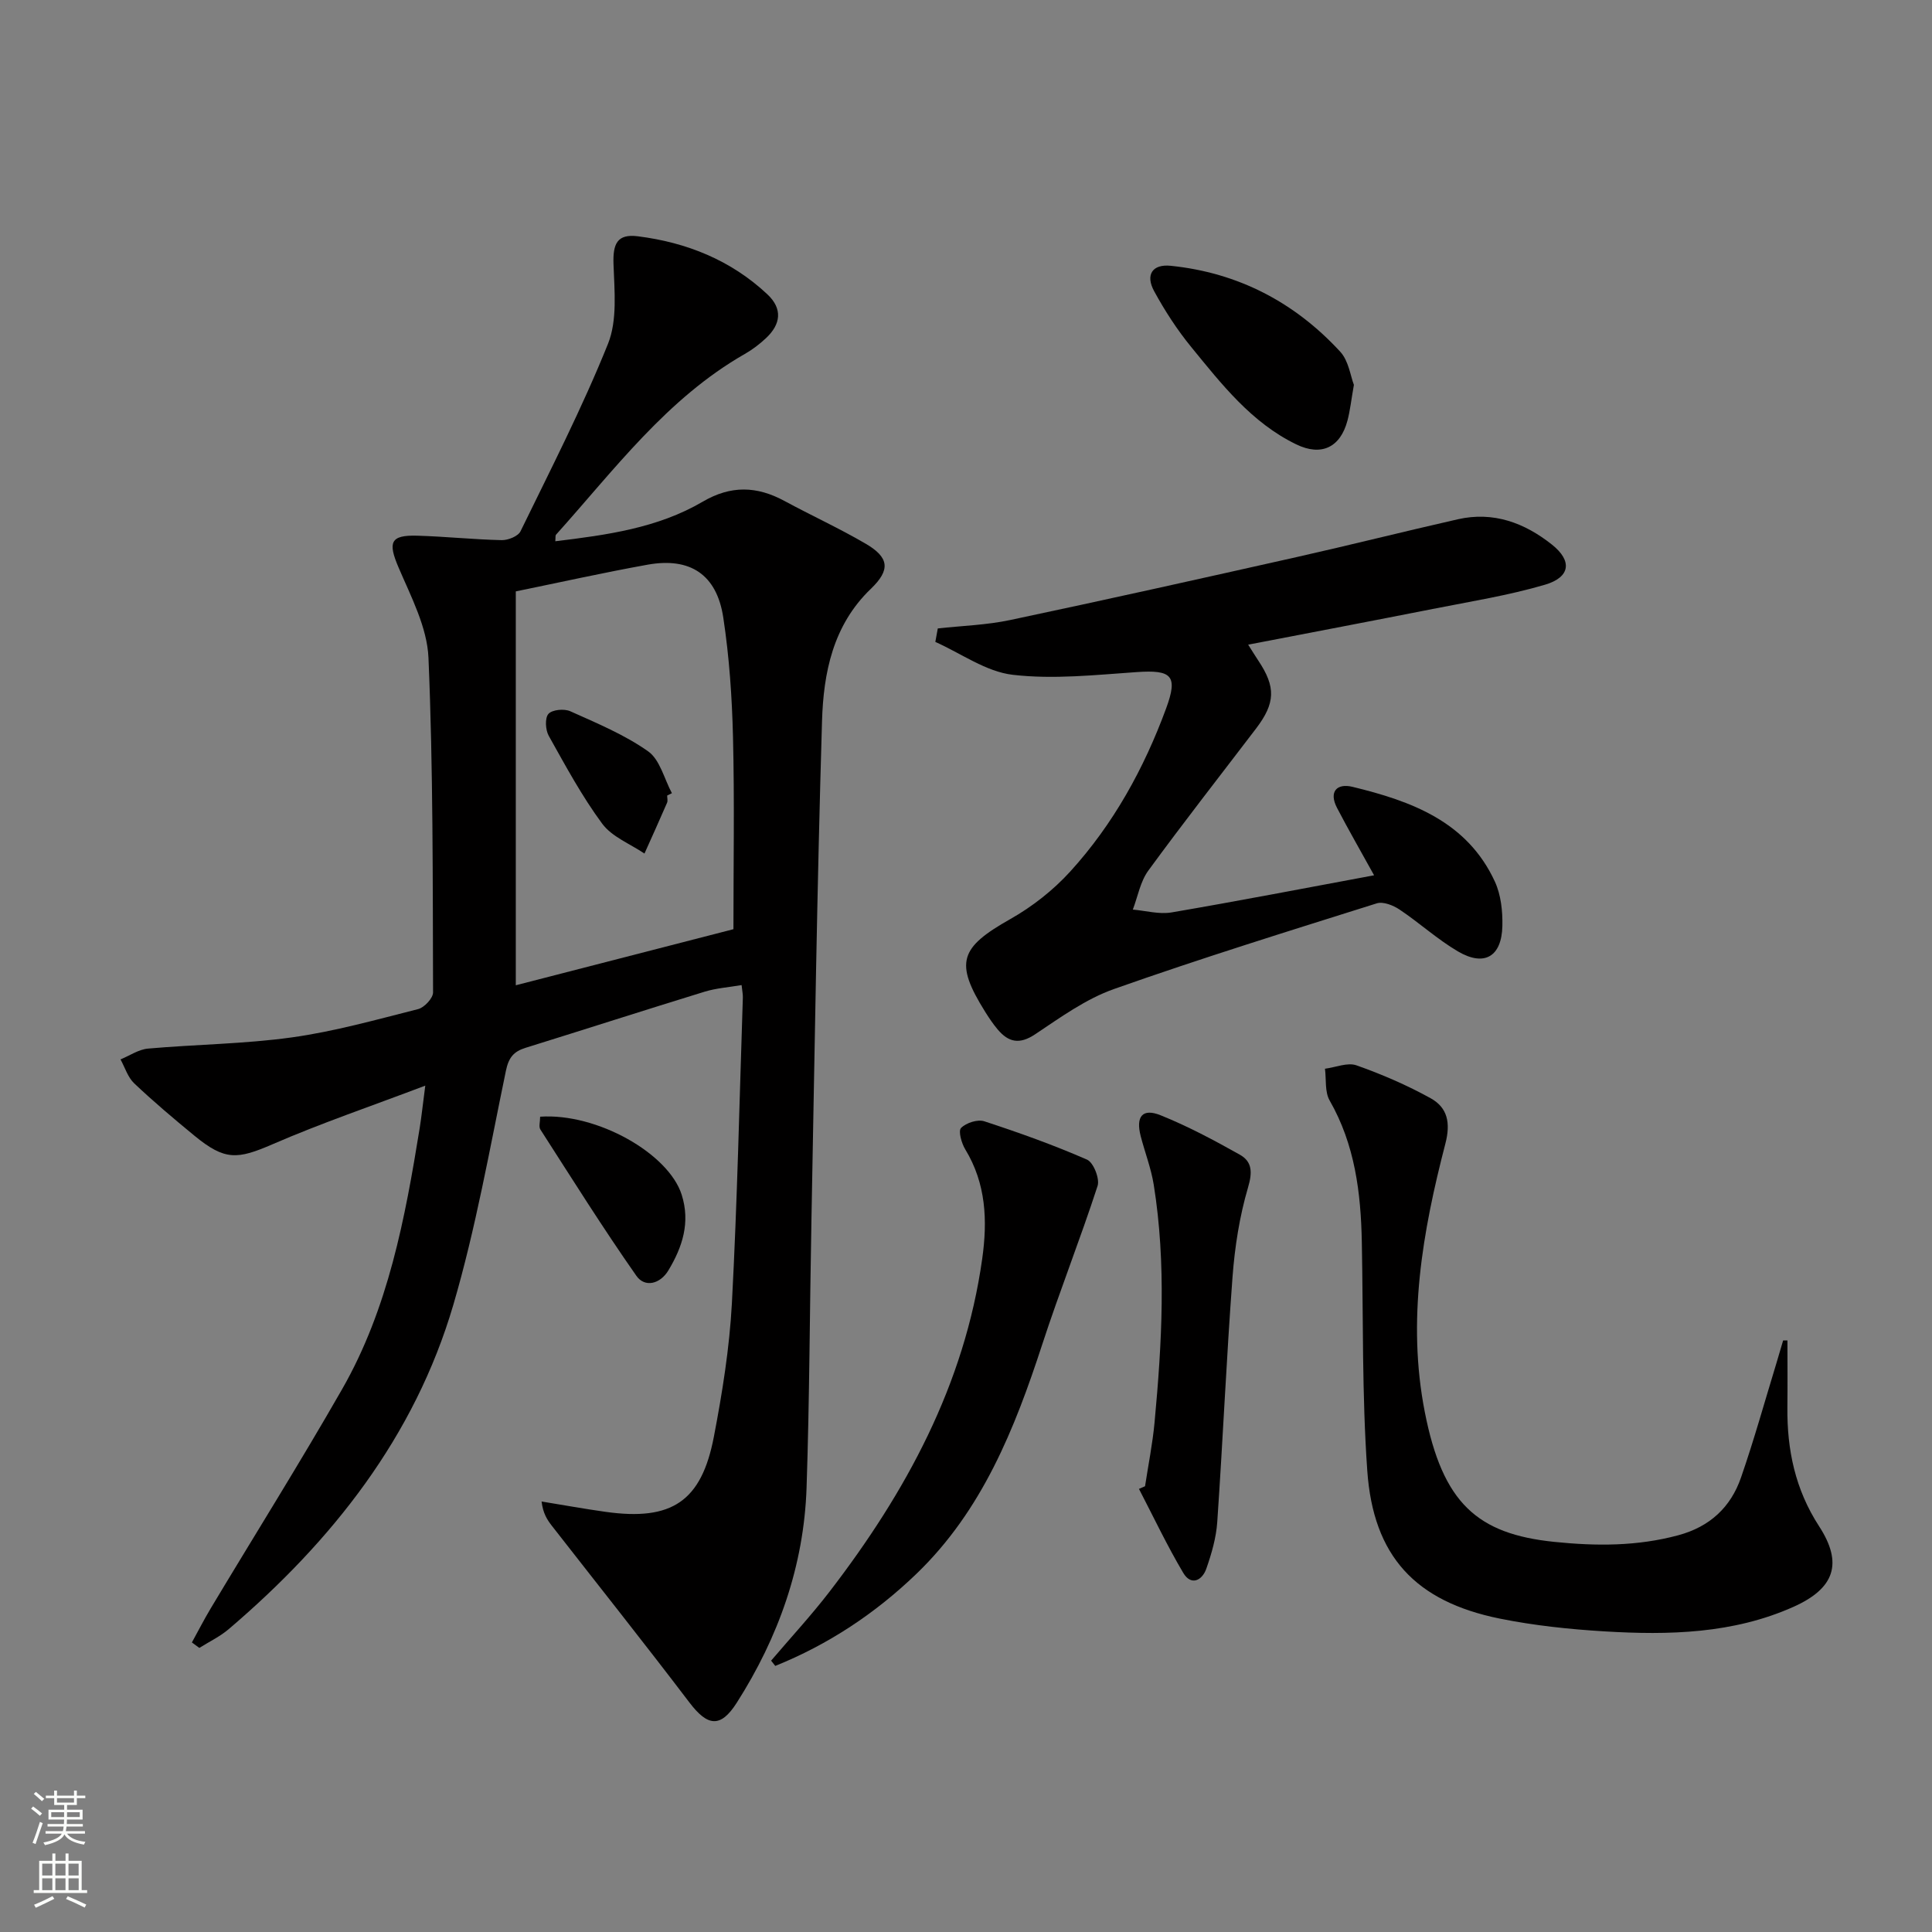
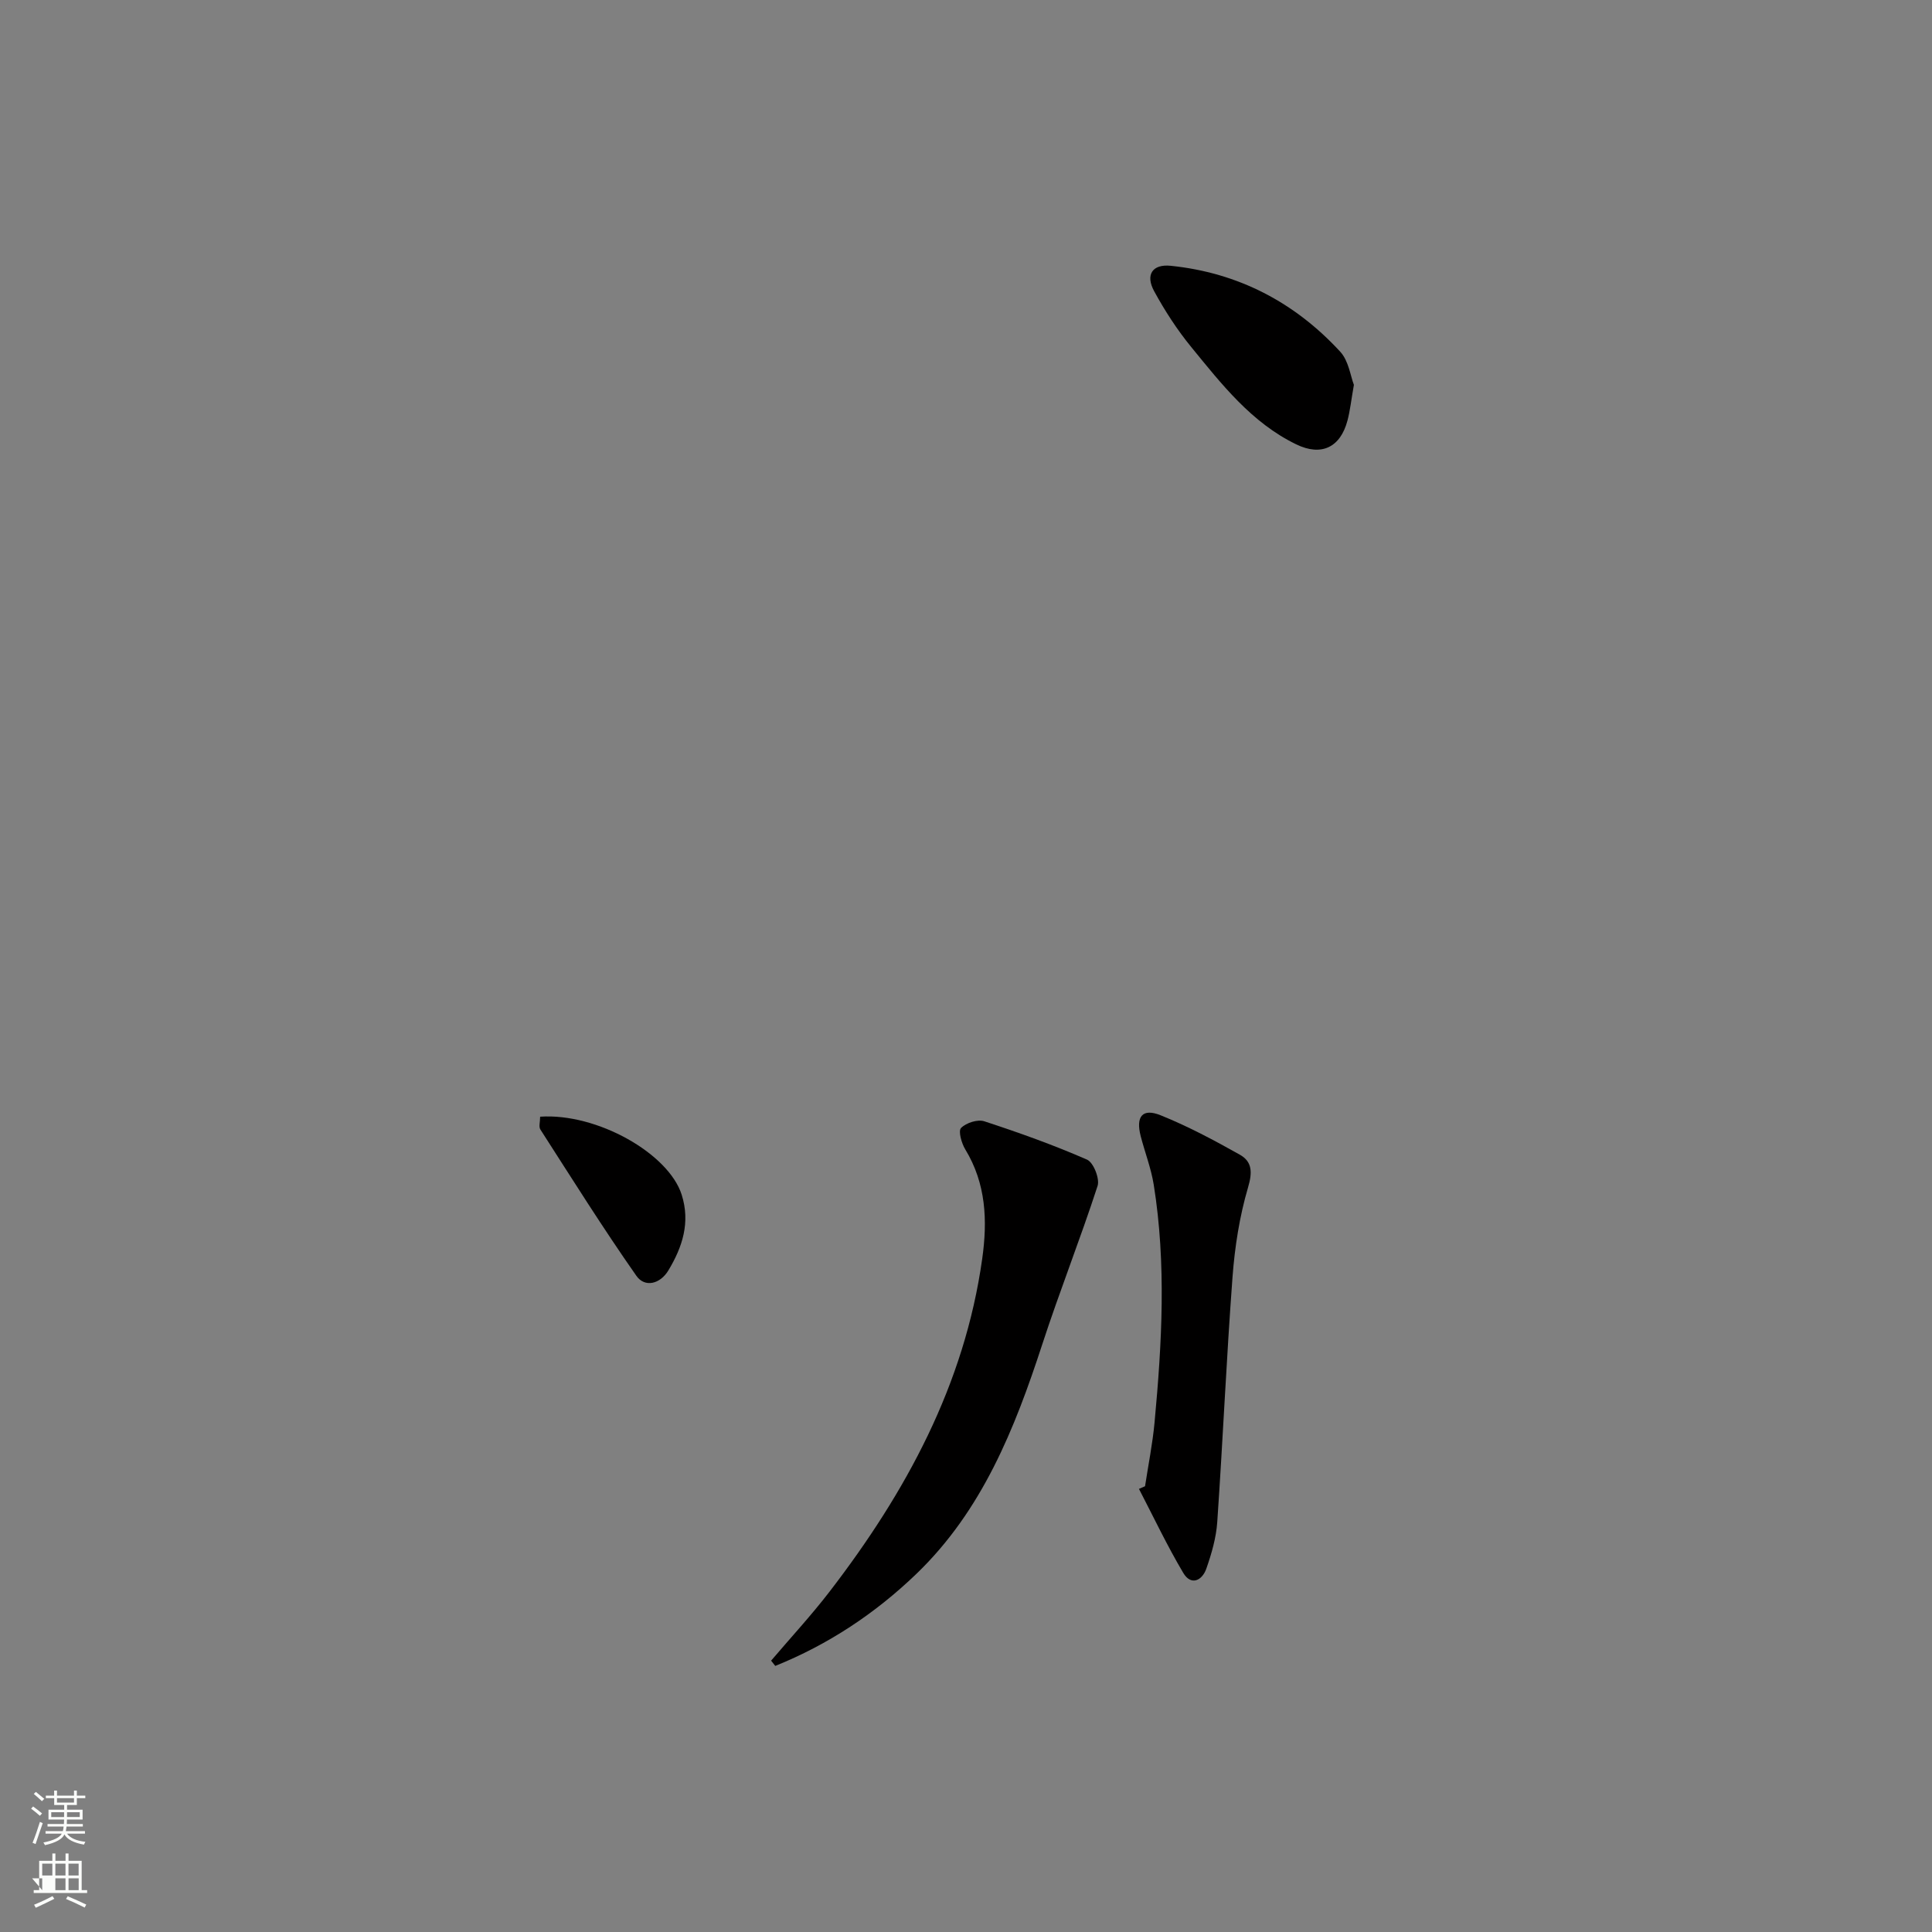
<svg xmlns="http://www.w3.org/2000/svg" enable-background="new 0 0 400 400" viewBox="0 0 400 400">
  <rect x="0" y="0" width="400" height="400" fill="#808080" stroke="none" />
  <g fill="#010000">
-     <path d="m88.05 224.77c-11.23 4.26-21.56 7.77-31.54 12.1-7.39 3.21-9.95 3.46-16.3-1.77-4.24-3.49-8.44-7.03-12.43-10.81-1.32-1.25-1.91-3.28-2.83-4.95 1.9-.78 3.75-2.07 5.7-2.24 9.92-.88 19.94-.95 29.79-2.32 8.82-1.23 17.48-3.67 26.14-5.86 1.28-.33 3.08-2.26 3.08-3.45-.08-23.1.03-46.21-.95-69.28-.27-6.31-3.6-12.63-6.18-18.67-2.25-5.25-1.75-6.78 3.9-6.61 5.81.17 11.62.79 17.43.92 1.33.03 3.41-.8 3.91-1.84 6.26-12.84 12.79-25.58 18.11-38.81 1.96-4.88 1.33-10.98 1.14-16.5-.15-4.22.77-6.3 5.04-5.76 10.09 1.27 19.27 4.94 26.81 12.01 3.21 3.01 2.79 6.2-.27 9.07-1.32 1.24-2.81 2.38-4.39 3.28-16.15 9.23-27 23.97-39.09 37.42-.17.19-.08.62-.15 1.36 10.65-1.29 21.18-2.72 30.5-8.18 5.85-3.43 11.21-3.26 16.93-.17 5.56 3.01 11.33 5.65 16.78 8.83 4.93 2.87 5.23 5.43 1.11 9.38-7.85 7.54-9.8 17.39-10.1 27.39-1.03 34.43-1.53 68.87-2.19 103.31-.36 18.47-.39 36.96-1.01 55.42-.55 16.13-5.81 30.94-14.46 44.51-3.36 5.26-6.03 4.89-9.81-.09-9.35-12.3-18.97-24.39-28.47-36.57-.96-1.24-1.83-2.56-2.12-5.02 4.44.72 8.86 1.53 13.31 2.15 13.64 1.9 19.79-2.15 22.36-15.56 1.75-9.12 3.23-18.37 3.73-27.62 1.12-21.09 1.57-42.22 2.27-63.34.02-.65-.13-1.3-.26-2.55-2.68.46-5.27.63-7.69 1.38-12.37 3.8-24.68 7.77-37.04 11.61-2.45.76-3.49 2-4.06 4.72-3.37 16.22-6.24 32.62-10.89 48.48-8.02 27.33-25.08 48.88-46.5 67.15-1.82 1.55-4.05 2.61-6.09 3.89-.51-.38-1.03-.75-1.54-1.13 1.31-2.38 2.55-4.81 3.95-7.14 9.05-15.1 18.41-30.02 27.15-45.29 9.56-16.71 13.04-35.38 16.07-54.11.38-2.39.63-4.81 1.15-8.74zm63.8-32.39c0-13.51.23-26.64-.09-39.76-.2-8.27-.77-16.58-2.01-24.75-1.35-8.92-6.85-12.54-15.66-10.96-9.11 1.64-18.15 3.66-27.3 5.53v81.55c15.19-3.9 29.91-7.7 45.06-11.61z" />
-     <path d="m194.16 130.11c5-.55 10.09-.7 14.99-1.74 19.78-4.18 39.52-8.59 59.25-13.02 11.17-2.51 22.27-5.31 33.43-7.84 7.36-1.67 13.81.73 19.49 5.25 4.22 3.35 3.84 6.74-1.45 8.3-7.59 2.23-15.47 3.48-23.25 5.02-12.5 2.47-25.01 4.85-38.2 7.39.96 1.51 1.51 2.42 2.1 3.3 3.65 5.46 3.55 8.79-.47 14.07-7.46 9.79-15.05 19.48-22.31 29.42-1.65 2.26-2.17 5.35-3.2 8.06 2.67.23 5.44 1.02 8 .59 13.87-2.37 27.7-5.04 41.95-7.69-2.82-5.11-5.35-9.49-7.68-13.97-1.74-3.36-.01-5.12 3.19-4.35 12.16 2.95 23.75 7.15 29.5 19.63 1.26 2.74 1.62 6.12 1.55 9.18-.14 6.36-3.73 8.47-9.18 5.28-4.27-2.5-7.99-5.93-12.13-8.69-1.3-.87-3.38-1.69-4.7-1.27-18.2 5.73-36.43 11.38-54.41 17.74-5.83 2.06-11.1 5.89-16.32 9.37-3.24 2.16-5.51 1.66-7.76-1.01-.96-1.14-1.8-2.4-2.59-3.66-6.36-10.19-5.28-13.26 5.22-19.19 4.55-2.57 8.89-5.98 12.4-9.84 8.93-9.81 15.27-21.33 19.85-33.76 2.51-6.82 1.17-8.03-6.11-7.53-8.54.59-17.22 1.54-25.64.56-5.53-.64-10.7-4.43-16.03-6.81.17-.93.34-1.86.51-2.79z" />
-     <path d="m370.07 277.52c0 4.61.04 9.22-.01 13.83-.09 8.82 1.62 17.03 6.56 24.64 5 7.69 3.22 12.87-5.28 16.68-12.5 5.59-25.81 5.89-39.14 5.09-7.27-.44-14.59-1.21-21.71-2.65-17.42-3.54-26.17-12.88-27.41-30.62-1.11-15.73-.82-31.57-1.13-47.36-.2-10.22-1.43-20.15-6.66-29.28-1.03-1.79-.68-4.37-.97-6.58 2.2-.28 4.67-1.36 6.53-.7 5.27 1.86 10.47 4.11 15.35 6.81 3.49 1.94 4.17 5.08 3.05 9.4-4.73 18.22-7.98 36.6-4.26 55.57 3.7 18.87 10.86 25.24 26.81 26.88 8.71.89 17.16.92 25.66-1.37 6.54-1.76 10.87-5.8 13-11.96 2.71-7.82 4.93-15.82 7.35-23.74.47-1.54.91-3.09 1.37-4.64z" />
    <path d="m159.65 343.82c4.06-4.77 8.33-9.38 12.14-14.34 15.78-20.53 27.91-42.78 31.57-68.89 1.11-7.89.8-15.53-3.51-22.62-.78-1.28-1.49-3.82-.87-4.44 1.05-1.06 3.42-1.83 4.8-1.38 7.2 2.35 14.35 4.91 21.28 7.94 1.33.58 2.67 3.96 2.18 5.45-3.58 11.01-7.86 21.78-11.45 32.79-5.71 17.51-12.45 34.42-26.06 47.52-8.52 8.2-18.25 14.64-29.22 19.06-.28-.37-.57-.73-.86-1.09z" />
    <path d="m237.07 307.71c.67-4.41 1.56-8.8 1.97-13.23 1.53-16.4 2.45-32.82-.17-49.19-.55-3.41-1.83-6.7-2.7-10.06-1.05-4.07.35-5.84 4.11-4.33 5.65 2.27 11.08 5.17 16.4 8.16 2.57 1.44 2.65 3.62 1.71 6.8-1.76 5.98-2.74 12.29-3.21 18.53-1.26 16.89-2 33.82-3.16 50.72-.22 3.25-1.17 6.53-2.25 9.63-.87 2.52-3.18 3.63-4.79.91-3.34-5.63-6.15-11.57-9.17-17.39.42-.18.84-.37 1.26-.55z" />
    <path d="m280.31 79.68c-.56 3.16-.78 5.32-1.33 7.39-1.47 5.56-5.4 7.46-10.61 4.93-9.26-4.49-15.43-12.44-21.73-20.14-2.92-3.57-5.47-7.51-7.68-11.56-1.87-3.43-.36-5.66 3.43-5.27 13.95 1.43 25.68 7.56 35.11 17.81 1.73 1.89 2.11 5.04 2.81 6.84z" />
    <path d="m111.83 231.2c11.78-.8 26.61 7.63 29.31 16.17 1.81 5.73.16 10.8-2.75 15.64-1.72 2.87-4.9 3.61-6.63 1.14-6.93-9.89-13.35-20.14-19.88-30.3-.37-.56-.05-1.57-.05-2.65z" />
-     <path d="m138.13 164.71c0 .5.16 1.07-.02 1.49-1.52 3.52-3.11 7.01-4.68 10.52-2.97-2.01-6.72-3.45-8.74-6.17-4.21-5.69-7.61-12.01-11.08-18.21-.69-1.23-.82-3.69-.06-4.54.79-.88 3.27-1.11 4.53-.54 5.51 2.48 11.21 4.84 16.1 8.29 2.46 1.73 3.34 5.71 4.93 8.67-.33.15-.65.32-.98.49z" />
  </g>
  <path d="m6.44 374.46.42-.45c.65.47 1.27.95 1.85 1.44l-.45.49c-.65-.56-1.25-1.06-1.82-1.48m.93 7.33-.63-.26c.55-1.36 1.05-2.8 1.52-4.33.19.1.38.19.59.27-.46 1.29-.95 2.73-1.48 4.32m-.38-10.38.44-.42c.43.34 1.01.82 1.74 1.44l-.49.49c-.53-.51-1.09-1.01-1.69-1.51m2.5.35h1.72v-1.04h.59v1.04h3.52v-1.04h.59v1.04h1.75v.53h-1.75v1.42h-2.03v.97h3.22v2.03h-3.24c0 .35-.01.66-.03.93h3.32v.53h-3.37c-.03.27-.08.58-.15.94h3.96v.53h-3.71c.67.92 1.93 1.48 3.79 1.68-.13.24-.23.44-.29.59-2.13-.38-3.48-1.08-4.04-2.12-.43.97-1.77 1.72-4.03 2.23-.09-.19-.2-.37-.33-.55 2.1-.42 3.37-1.03 3.81-1.83h-3.36v-.53h3.58c.08-.29.13-.61.16-.94h-3.33v-.53h3.39c.02-.27.04-.58.04-.93h-3.23v-2.03h3.25v-.97h-2.07v-1.42h-1.73zm1.12 3.44v1h2.65c.01-.3.02-.44.01-.4v-.25-.35zm1.19-2h3.52v-.91h-3.52zm4.71 2h-2.63v.59c0 .15-.01.28-.01.4h2.64z" fill="#fbfcfa" />
-   <path d="m13.56 383.74h.63v1.52h2.72v6.07h1.13v.6h-11.06v-.6h1.13v-6.07h2.73v-1.52h.63v1.52h2.1v-1.52zm-2.69 8.83.38.56c-1.24.63-2.53 1.25-3.85 1.85-.1-.21-.21-.42-.34-.63 1.36-.55 2.63-1.15 3.81-1.78m-2.13-4.27h2.1v-2.45h-2.1zm0 3.04h2.1v-2.46h-2.1zm2.72-3.04h2.1v-2.45h-2.1zm0 3.04h2.1v-2.46h-2.1zm6.07 3.6c-1.41-.71-2.7-1.3-3.86-1.78l.35-.56c1.45.62 2.75 1.19 3.84 1.72zm-1.25-9.09h-2.1v2.45h2.1zm-2.09 5.49h2.1v-2.46h-2.1z" fill="#fbfcfa" />
+   <path d="m13.56 383.74h.63v1.52h2.72v6.07h1.13v.6h-11.06v-.6h1.13v-6.07h2.73v-1.52h.63v1.52h2.1v-1.52zm-2.69 8.83.38.56c-1.24.63-2.53 1.25-3.85 1.85-.1-.21-.21-.42-.34-.63 1.36-.55 2.63-1.15 3.81-1.78m-2.13-4.27h2.1v-2.45h-2.1zm0 3.04v-2.46h-2.1zm2.72-3.04h2.1v-2.45h-2.1zm0 3.04h2.1v-2.46h-2.1zm6.07 3.6c-1.41-.71-2.7-1.3-3.86-1.78l.35-.56c1.45.62 2.75 1.19 3.84 1.72zm-1.25-9.09h-2.1v2.45h2.1zm-2.09 5.49h2.1v-2.46h-2.1z" fill="#fbfcfa" />
</svg>